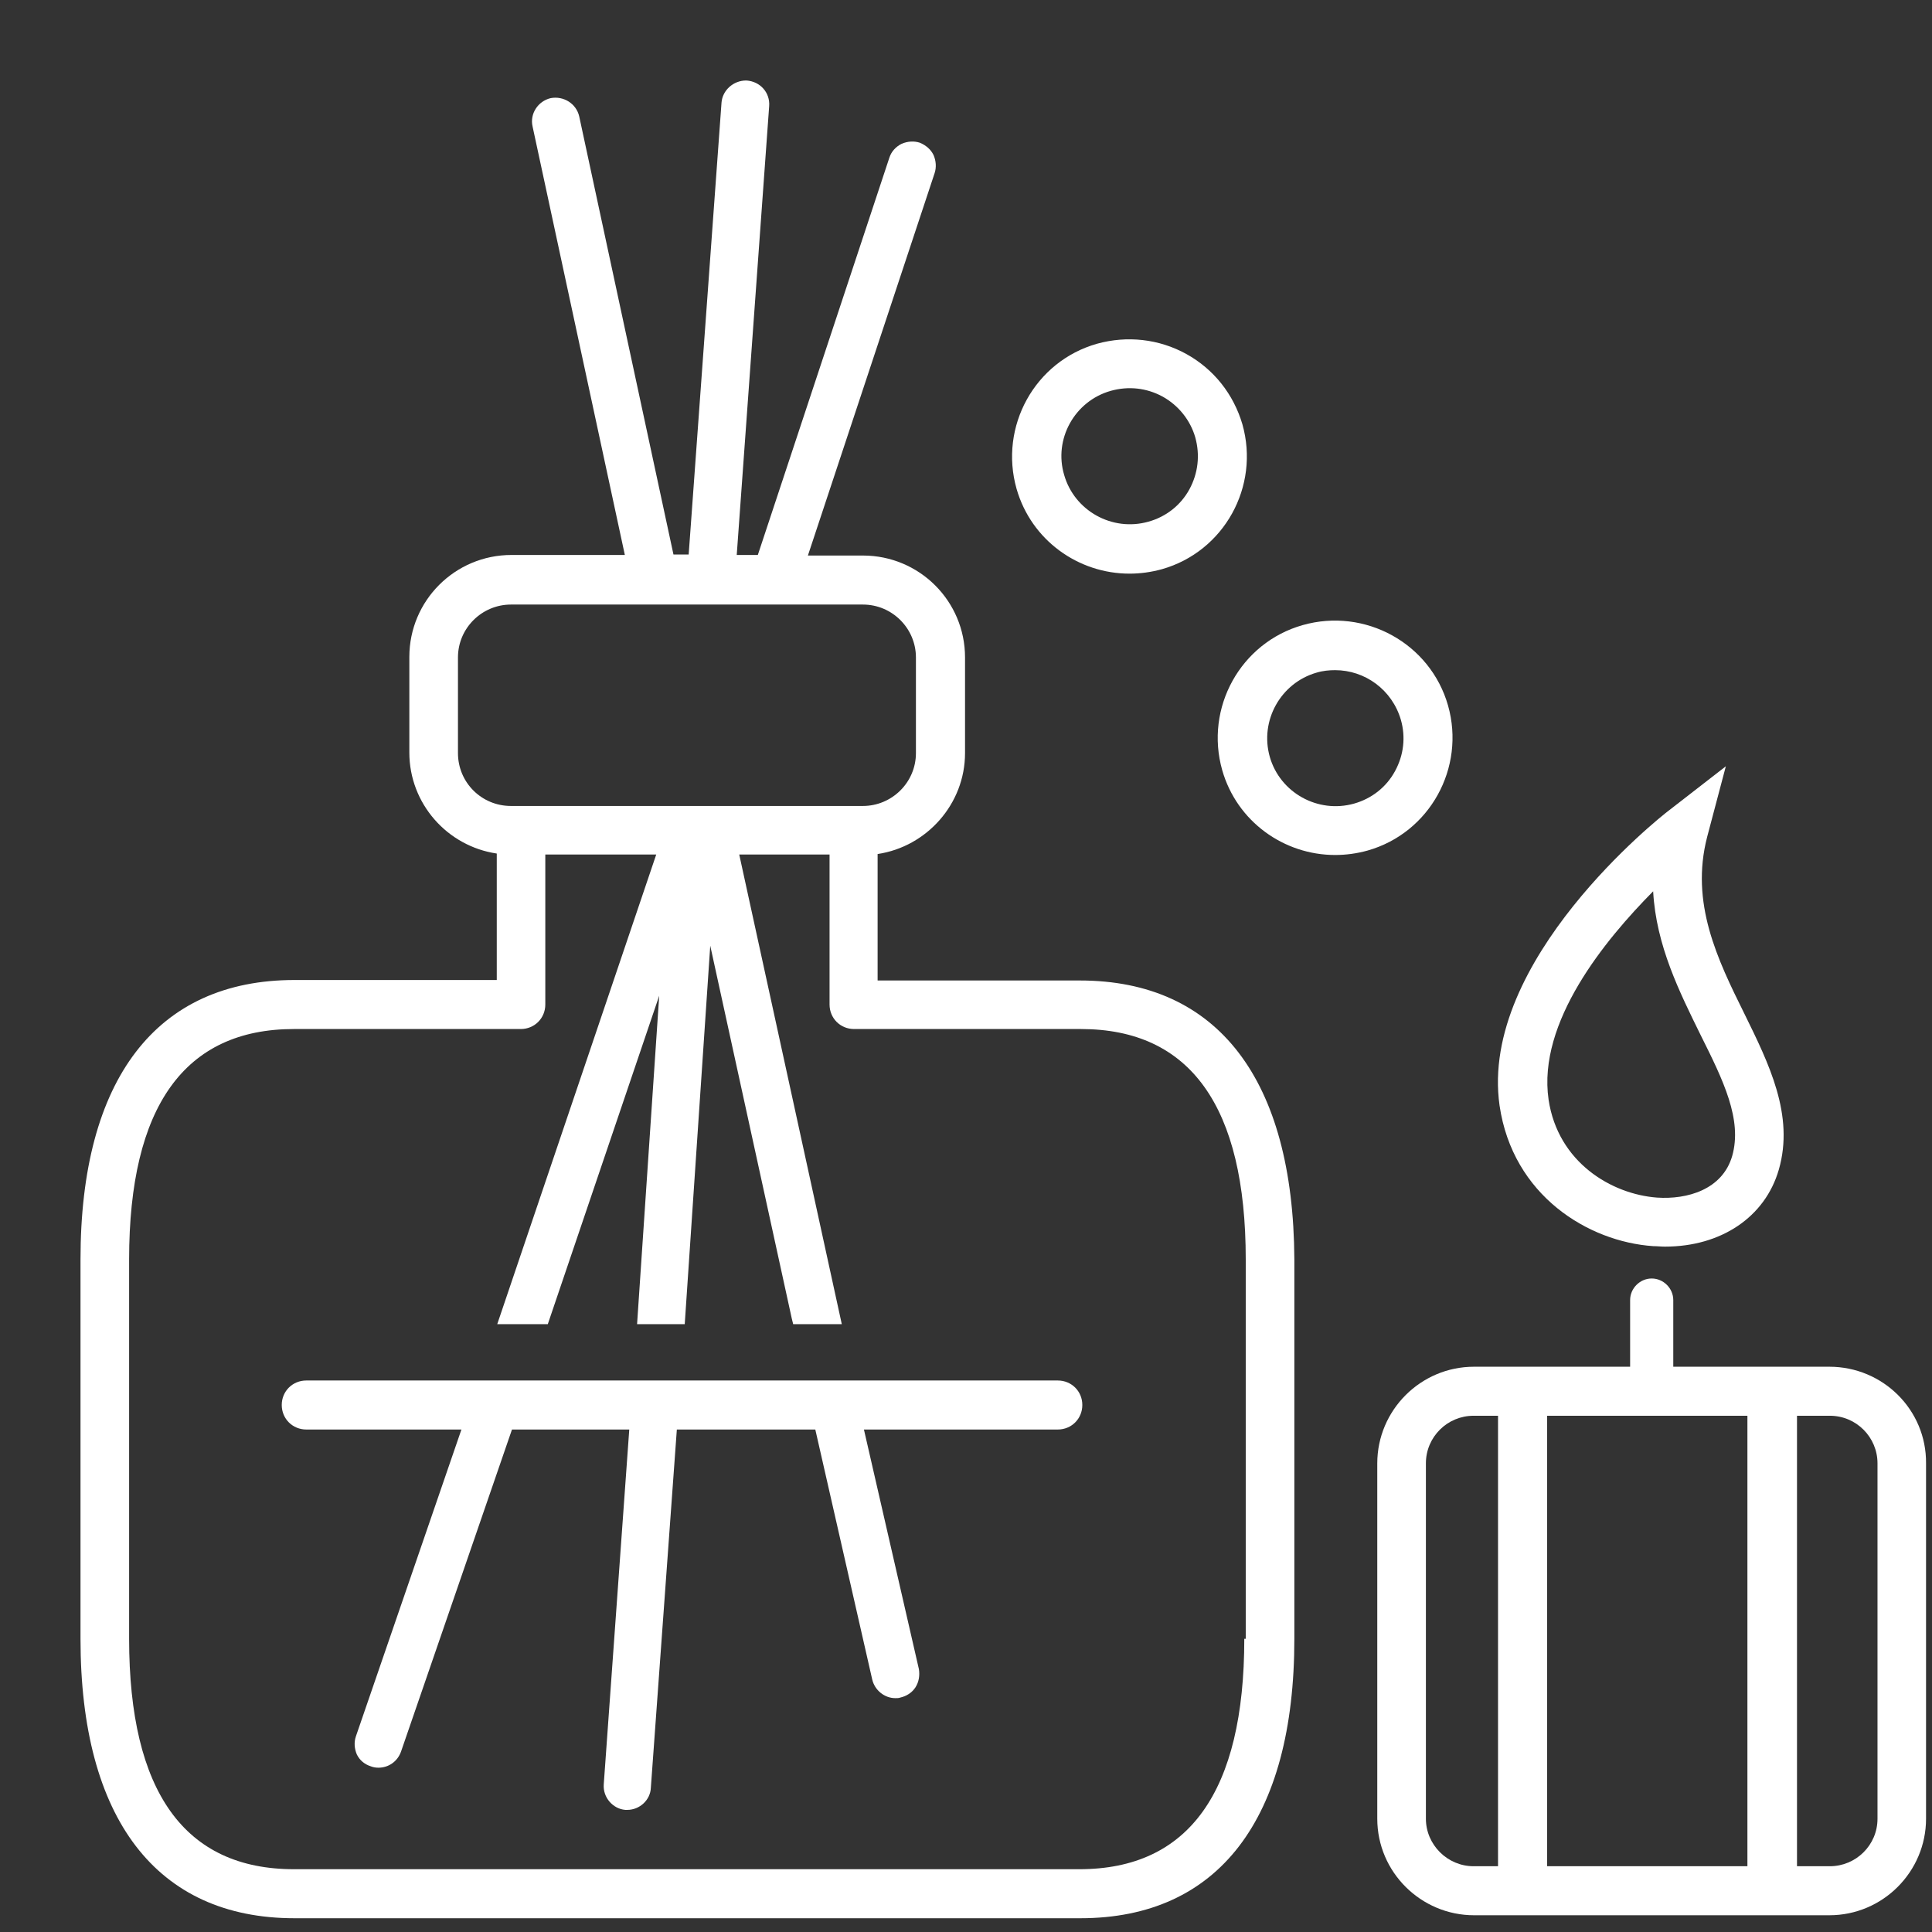
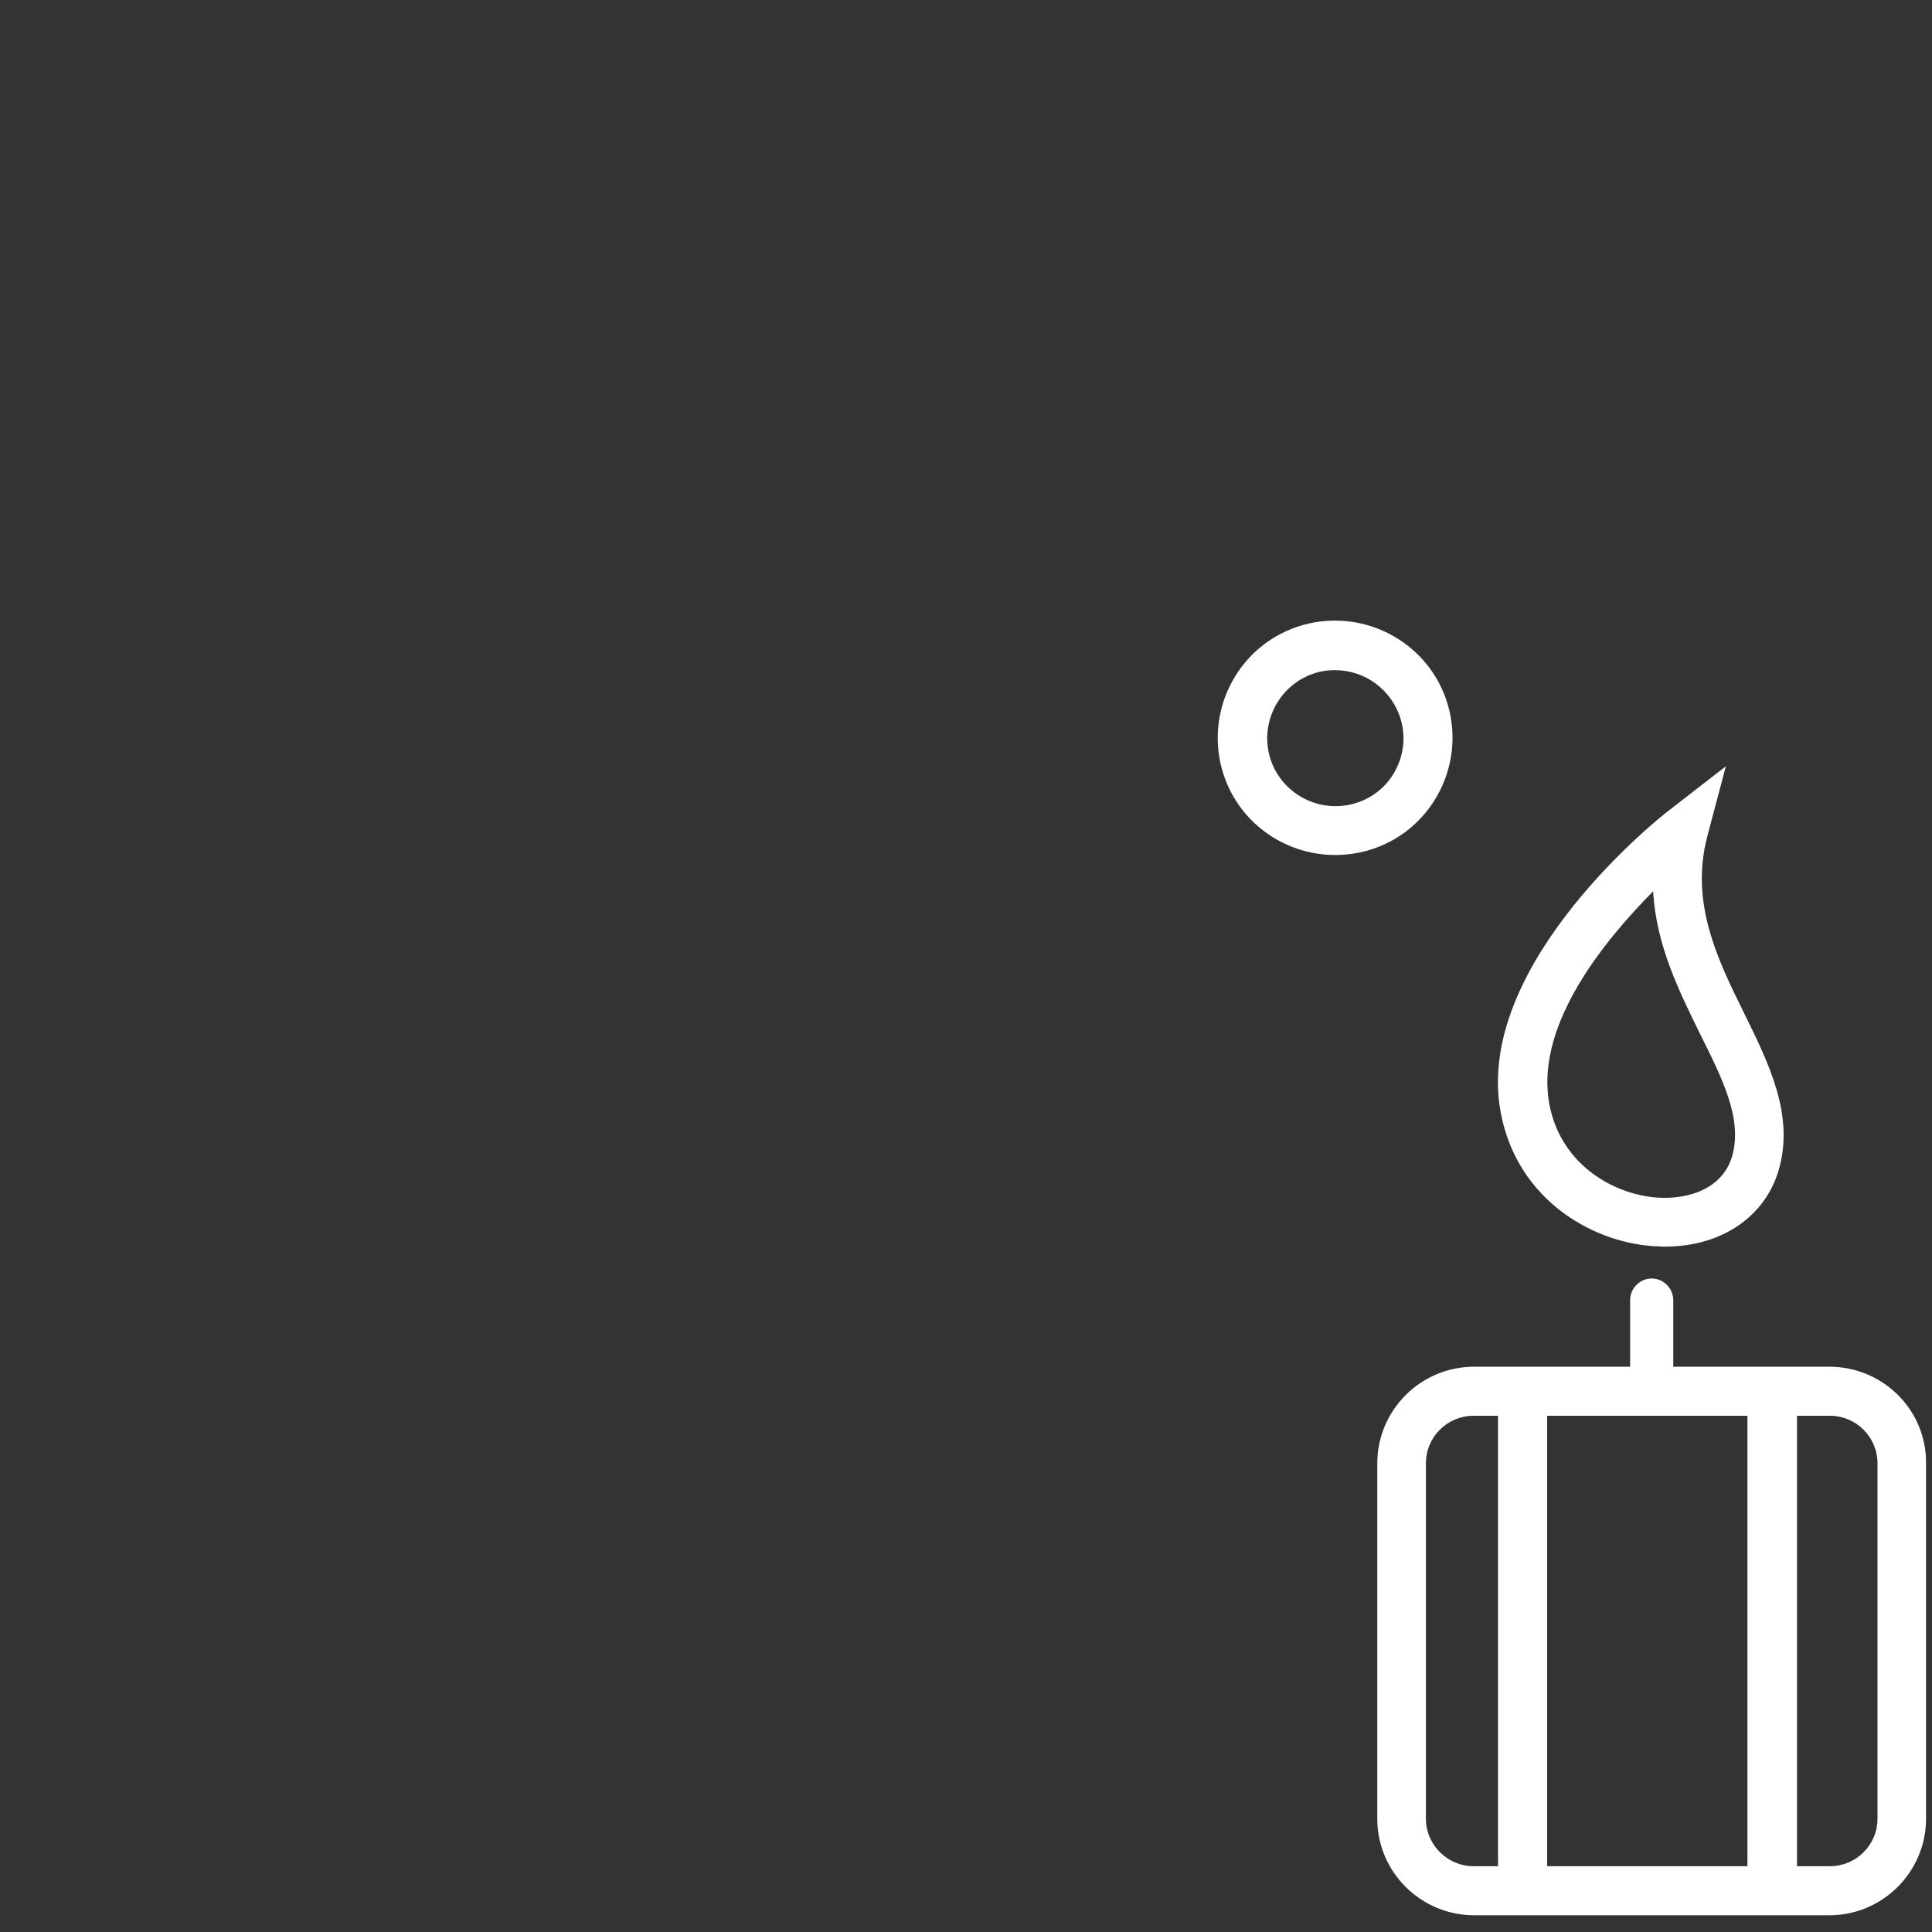
<svg xmlns="http://www.w3.org/2000/svg" width="24" height="24" viewBox="0 0 24 24" fill="#fff">
  <rect x="0" y="0" width="24" height="24" fill="#333333" stroke="none" />
-   <path d="M13.414 12.18H10.902V10.609C11.512 10.518 11.988 9.988 11.988 9.355V8.167C11.988 7.467 11.421 6.901 10.719 6.901H10.036L11.61 2.151C11.634 2.078 11.628 1.999 11.597 1.926C11.561 1.853 11.5 1.804 11.427 1.773C11.353 1.749 11.274 1.755 11.201 1.786C11.128 1.822 11.073 1.883 11.049 1.956L9.414 6.894H9.152L9.555 1.317C9.567 1.152 9.445 1.012 9.274 1H9.268C9.11 1 8.975 1.122 8.963 1.274L8.555 6.888H8.366L7.195 1.445C7.158 1.286 7 1.189 6.841 1.219C6.683 1.256 6.579 1.414 6.616 1.572L7.762 6.894H6.354C5.652 6.894 5.085 7.461 5.085 8.161V9.348C5.085 9.982 5.555 10.512 6.171 10.603V12.174H3.658C1.945 12.174 1 13.404 1 15.645V20.358C1 22.593 1.945 23.829 3.658 23.829H13.421C15.134 23.829 16.079 22.599 16.079 20.358V15.645C16.067 13.41 15.128 12.18 13.414 12.18ZM5.689 9.355V8.167C5.689 7.802 5.988 7.51 6.347 7.51H10.719C11.085 7.51 11.378 7.808 11.378 8.167V9.355C11.378 9.72 11.079 10.012 10.719 10.012H10.604H10.591H6.469H6.347C5.982 10.012 5.689 9.72 5.689 9.355ZM15.457 20.358C15.457 22.258 14.768 23.22 13.408 23.22H3.652C2.293 23.22 1.604 22.258 1.604 20.358V15.645C1.604 13.745 2.293 12.783 3.652 12.783H6.469C6.64 12.783 6.774 12.649 6.774 12.478V10.615H8.152L6.177 16.449H6.805L8.189 12.369L7.914 16.449H8.506L8.823 11.748L9.835 16.376L9.853 16.449H10.457L9.183 10.615H10.305V12.478C10.305 12.649 10.439 12.783 10.61 12.783H13.427C14.786 12.783 15.475 13.745 15.475 15.645V20.358H15.457Z" fill="#fff" />
-   <path d="M13.14 17.149H3.805C3.634 17.149 3.5 17.283 3.5 17.453C3.5 17.624 3.634 17.758 3.805 17.758H5.732L4.421 21.57C4.396 21.643 4.402 21.722 4.433 21.795C4.469 21.868 4.53 21.917 4.604 21.941C4.634 21.953 4.665 21.959 4.701 21.959C4.829 21.959 4.939 21.88 4.982 21.758L6.36 17.758H7.817L7.5 22.166C7.488 22.331 7.616 22.471 7.768 22.483H7.793C7.945 22.483 8.079 22.361 8.085 22.209L8.408 17.758H10.128L10.835 20.863C10.866 20.997 10.988 21.095 11.122 21.095C11.146 21.095 11.165 21.095 11.183 21.088C11.262 21.07 11.329 21.027 11.372 20.961C11.415 20.894 11.427 20.814 11.415 20.735L10.732 17.758H13.14C13.311 17.758 13.445 17.624 13.445 17.453C13.445 17.283 13.311 17.149 13.14 17.149Z" fill="#fff" />
  <path d="M20.536 15.48C20.585 15.48 20.634 15.486 20.683 15.486C21.378 15.486 21.926 15.121 22.097 14.53C22.292 13.854 21.975 13.215 21.67 12.594C21.335 11.918 20.994 11.218 21.207 10.396L21.439 9.519L20.725 10.073C20.628 10.146 18.372 11.93 18.628 13.733C18.792 14.853 19.731 15.425 20.536 15.48ZM20.536 11.072C20.573 11.748 20.865 12.326 21.128 12.862C21.408 13.422 21.646 13.909 21.518 14.36C21.396 14.78 20.957 14.902 20.585 14.877C20.018 14.835 19.353 14.439 19.237 13.66C19.097 12.697 19.939 11.675 20.536 11.072Z" fill="#fff" />
-   <path d="M14.031 7.126C14.165 7.126 14.299 7.108 14.433 7.071C15.207 6.852 15.653 6.042 15.433 5.269C15.323 4.897 15.079 4.587 14.738 4.398C14.396 4.209 14 4.167 13.628 4.27C12.854 4.489 12.409 5.299 12.628 6.072C12.811 6.712 13.396 7.126 14.031 7.126ZM13.799 4.855C14.018 4.794 14.244 4.818 14.445 4.928C14.64 5.037 14.787 5.22 14.848 5.433C14.909 5.652 14.884 5.878 14.775 6.079C14.665 6.28 14.482 6.42 14.268 6.48C13.817 6.608 13.348 6.346 13.22 5.902C13.086 5.457 13.348 4.982 13.799 4.855Z" fill="#fff" />
  <path d="M17.988 8.764C17.768 7.991 16.957 7.546 16.183 7.765C15.409 7.984 14.963 8.794 15.183 9.568C15.366 10.207 15.951 10.621 16.585 10.621C16.72 10.621 16.854 10.603 16.988 10.566C17.762 10.347 18.207 9.537 17.988 8.764ZM17.329 9.58C17.22 9.781 17.037 9.921 16.823 9.982C16.372 10.11 15.902 9.848 15.774 9.403C15.646 8.953 15.909 8.484 16.354 8.356C16.433 8.332 16.512 8.325 16.585 8.325C16.957 8.325 17.293 8.569 17.402 8.941C17.463 9.154 17.439 9.379 17.329 9.58Z" fill="#fff" />
  <path d="M22.725 16.978H20.786V16.15C20.786 16.004 20.664 15.882 20.518 15.882C20.372 15.882 20.25 16.004 20.25 16.15V16.978H18.311C17.646 16.978 17.109 17.52 17.109 18.178V22.593C17.109 23.256 17.652 23.792 18.311 23.792H22.725C23.39 23.792 23.926 23.25 23.926 22.593V18.178C23.932 17.514 23.39 16.978 22.725 16.978ZM19.219 17.587H21.707V23.183H19.219V17.587ZM17.713 22.593V18.178C17.713 17.849 17.981 17.587 18.305 17.587H18.609V23.183H18.305C17.981 23.183 17.713 22.916 17.713 22.593ZM23.323 22.593C23.323 22.922 23.054 23.183 22.731 23.183H22.323V17.587H22.731C23.061 17.587 23.323 17.855 23.323 18.178V22.593Z" fill="#fff" />
</svg>